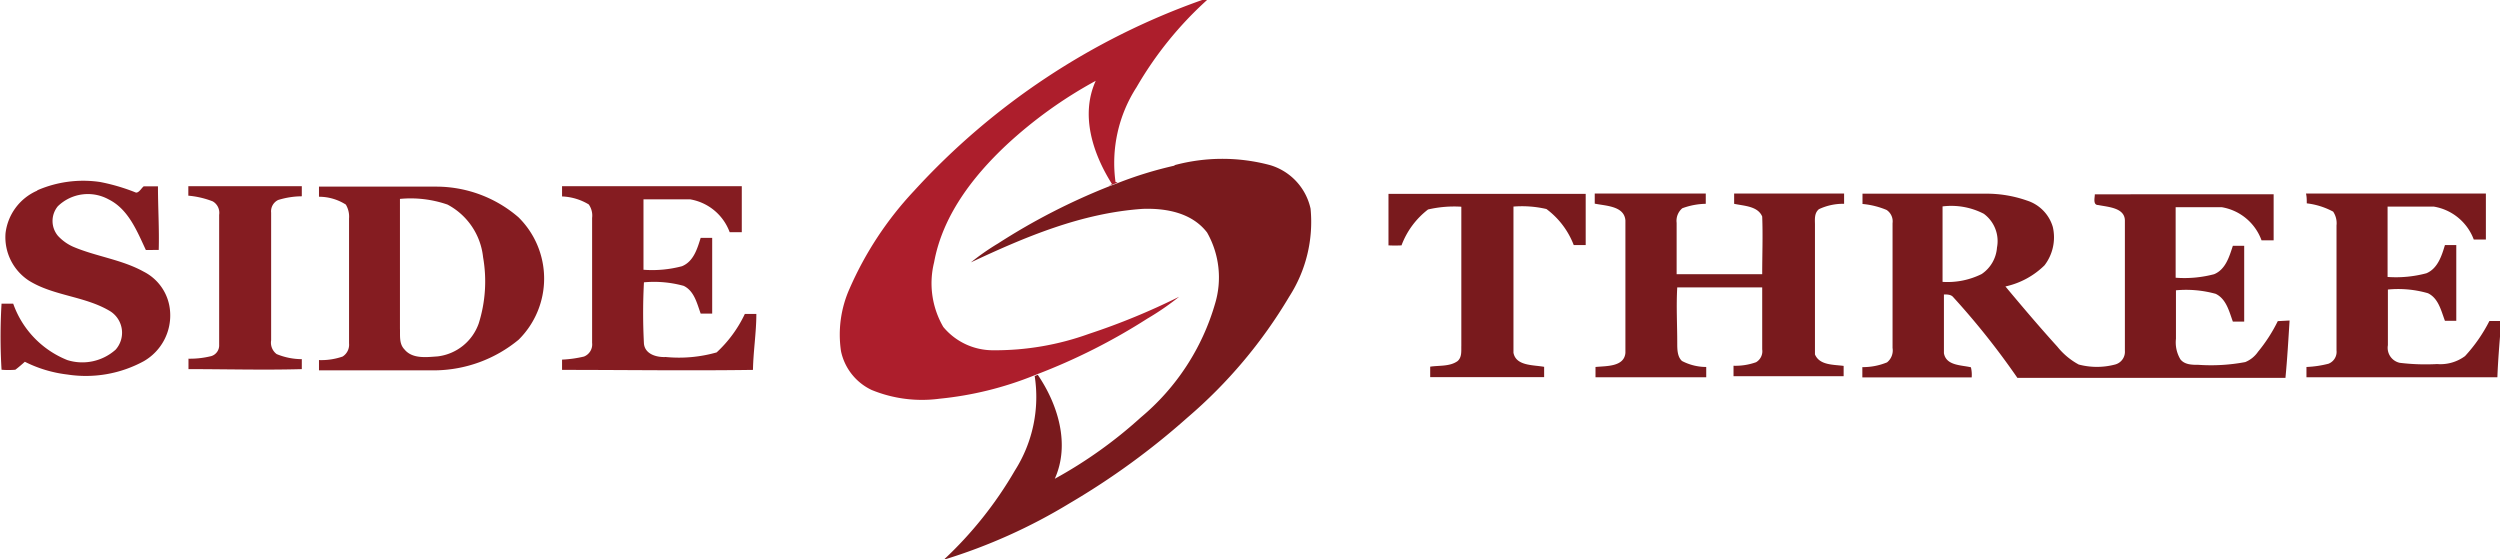
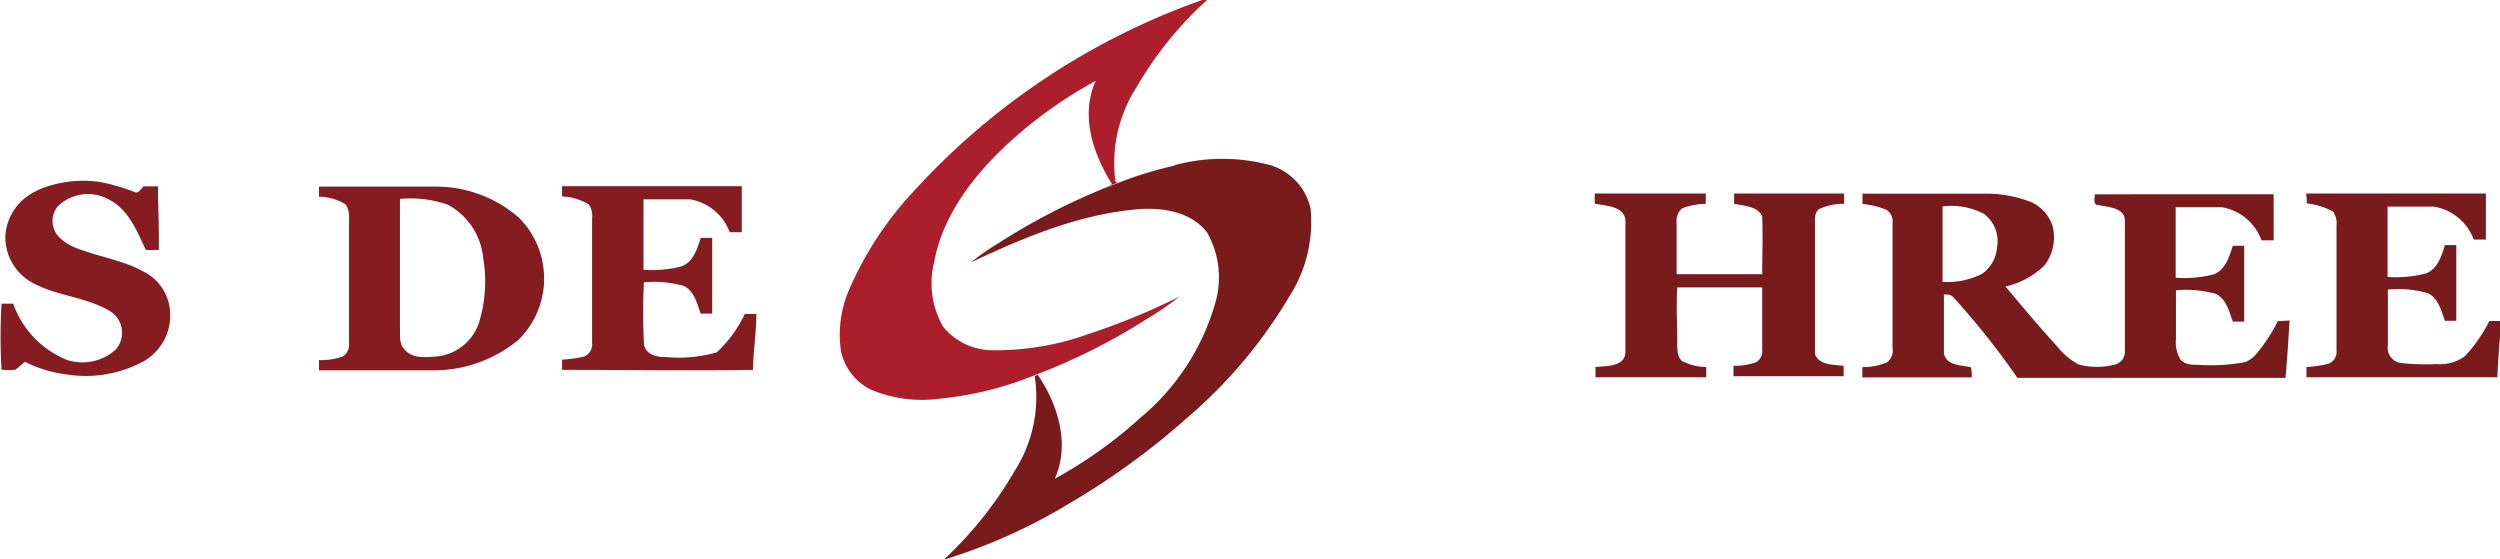
<svg xmlns="http://www.w3.org/2000/svg" width="57.5mm" height="12.86mm" viewBox="0 0 163 36.46">
  <defs>
    <style>.cls-1{fill:#ad1e2c;}.cls-2{fill:#791a1d;}.cls-3{fill:#851c21;}</style>
  </defs>
  <g id="レイヤー_2" data-name="レイヤー 2">
    <g id="住所">
      <path class="cls-1" d="M78.38,0h.32a23.61,23.61,0,0,0-4.6,5.69,9.11,9.11,0,0,0-1.37,6.17l.14.05-.58.22L72.5,12c-1.26-2-2.07-4.5-1.06-6.73a28.76,28.76,0,0,0-5.84,4.2c-2.19,2.06-4.15,4.61-4.7,7.64a5.66,5.66,0,0,0,.6,4.21,4.2,4.2,0,0,0,3.25,1.52A18,18,0,0,0,71,21.77a44.3,44.3,0,0,0,5.88-2.42,17.42,17.42,0,0,1-2.08,1.43,39.52,39.52,0,0,1-7.17,3.62l-.2.08A22.3,22.3,0,0,1,61.25,26a8.64,8.64,0,0,1-4.42-.57,3.62,3.62,0,0,1-2-2.53,7.34,7.34,0,0,1,.56-4.08,22.43,22.43,0,0,1,4.19-6.36A46.33,46.33,0,0,1,78.38,0Z" />
      <path class="cls-2" d="M76.58,10.77a12,12,0,0,1,6.24,0,3.81,3.81,0,0,1,2.63,2.84,9,9,0,0,1-1.39,5.73,31.57,31.57,0,0,1-6.64,7.89,48.33,48.33,0,0,1-7.67,5.58,36.11,36.11,0,0,1-8.22,3.69,25.3,25.3,0,0,0,4.64-5.82,8.94,8.94,0,0,0,1.29-6.16l.2-.08c1.32,1.94,2.12,4.53,1.11,6.78a29.32,29.32,0,0,0,5.61-4,15.15,15.15,0,0,0,4.84-7.41,5.93,5.93,0,0,0-.52-4.65c-1-1.3-2.69-1.59-4.19-1.54-4,.27-7.67,1.83-11.21,3.49a15.72,15.72,0,0,1,1.78-1.24,41.63,41.63,0,0,1,7.21-3.71l.58-.22a25.24,25.24,0,0,1,3.71-1.14Z" />
      <path class="cls-3" d="M2.42,12.41a7.51,7.51,0,0,1,4.11-.54,12.71,12.71,0,0,1,2.33.69c.21,0,.34-.28.5-.41h.93c0,1.38.09,2.77.05,4.15H9.5C8.92,15.06,8.36,13.64,7.07,13a2.81,2.81,0,0,0-3.31.45,1.51,1.51,0,0,0,0,1.92,3,3,0,0,0,1,.72c1.5.64,3.17.83,4.61,1.63a3.15,3.15,0,0,1,1.71,2.58,3.44,3.44,0,0,1-1.71,3.25,7.89,7.89,0,0,1-5,.87,8.32,8.32,0,0,1-2.76-.83c-.2.18-.41.36-.62.52a5.42,5.42,0,0,1-.9,0,36.46,36.46,0,0,1,0-4.31H.85a6.17,6.17,0,0,0,3.53,3.68,3.26,3.26,0,0,0,3.15-.68,1.66,1.66,0,0,0-.33-2.49c-1.63-1-3.69-1-5.31-2a3.38,3.38,0,0,1-1.54-3.1,3.47,3.47,0,0,1,2.07-2.78Z" />
-       <path class="cls-3" d="M12.27,12.14c2.47,0,4.93,0,7.4,0l0,.66a5.33,5.33,0,0,0-1.54.24.82.82,0,0,0-.46.83v8.32a.93.93,0,0,0,.36.9,4.33,4.33,0,0,0,1.64.33l0,.65c-2.46.07-4.93,0-7.39,0v-.68a5.78,5.78,0,0,0,1.49-.17.73.73,0,0,0,.51-.74c0-2.82,0-5.64,0-8.47a.86.86,0,0,0-.42-.88,5.75,5.75,0,0,0-1.59-.37c0-.22,0-.45,0-.67Z" />
      <path class="cls-3" d="M36.59,12.14H48.36c0,1,0,2,0,3-.26,0-.53,0-.79,0A3.34,3.34,0,0,0,45,13c-1,0-2,0-3.05,0,0,1.53,0,3.06,0,4.59a7.55,7.55,0,0,0,2.51-.23c.76-.31,1-1.15,1.22-1.85h.75c0,1.65,0,3.29,0,4.94h-.75c-.24-.66-.42-1.48-1.11-1.81a7.25,7.25,0,0,0-2.59-.23,38,38,0,0,0,0,4c.07.69.83.9,1.42.87a9,9,0,0,0,3.32-.3,8.15,8.15,0,0,0,1.84-2.51l.75,0c0,1.22-.2,2.43-.22,3.65-4.15.06-8.3,0-12.45,0v-.67a7.58,7.58,0,0,0,1.43-.2.85.85,0,0,0,.53-.89c0-2.72,0-5.43,0-8.15a1.25,1.25,0,0,0-.22-.88,3.64,3.64,0,0,0-1.74-.52c0-.22,0-.45,0-.67Z" />
-       <path class="cls-2" d="M90.53,12.64c4.29,0,8.58,0,12.86,0,0,1.11,0,2.23,0,3.34h-.78a5.28,5.28,0,0,0-1.78-2.35,7.06,7.06,0,0,0-2.15-.16c0,3.17,0,6.35,0,9.53.16.87,1.29.79,2,.92,0,.22,0,.45,0,.67-2.48,0-5,0-7.43,0,0-.23,0-.45,0-.68.59-.09,1.27,0,1.78-.36.3-.25.24-.68.25-1,0-3,0-6.05,0-9.07a7.5,7.5,0,0,0-2.17.18A5.28,5.28,0,0,0,91.38,16a8.07,8.07,0,0,1-.85,0c0-1.11,0-2.22,0-3.32Z" />
      <path class="cls-2" d="M104,12.62c2.4,0,4.81,0,7.22,0l0,.67a4.62,4.62,0,0,0-1.53.29,1.07,1.07,0,0,0-.37.95c0,1.12,0,2.23,0,3.35,1.86,0,3.72,0,5.58,0,0-1.25.05-2.51,0-3.76-.29-.69-1.2-.69-1.83-.83v-.67c2.39,0,4.78,0,7.17,0l0,.67a3.7,3.7,0,0,0-1.64.35c-.32.26-.26.69-.26,1,0,2.82,0,5.65,0,8.47.3.72,1.22.66,1.87.75,0,.22,0,.44,0,.67-2.4,0-4.79,0-7.18,0v-.68a4,4,0,0,0,1.47-.23.83.83,0,0,0,.4-.84V18.74c-1.85,0-3.7,0-5.54,0-.07,1.21,0,2.42,0,3.63,0,.4,0,.89.31,1.17a3.42,3.42,0,0,0,1.58.39c0,.22,0,.45,0,.67-2.41,0-4.81,0-7.22,0v-.67c.7-.07,1.87,0,1.95-.92,0-2.88,0-5.76,0-8.64-.08-.94-1.26-.94-2-1.09v-.66Z" />
      <path class="cls-2" d="M150.31,12.62h11.78v3l-.79,0a3.37,3.37,0,0,0-2.62-2.15c-1,0-2,0-3,0,0,1.53,0,3.06,0,4.59a7.7,7.7,0,0,0,2.53-.24c.74-.31,1-1.14,1.21-1.84h.74c0,1.64,0,3.29,0,4.94h-.74c-.25-.66-.42-1.47-1.11-1.8a7,7,0,0,0-2.61-.24c0,1.21,0,2.42,0,3.63a1,1,0,0,0,.78,1.15,14.08,14.08,0,0,0,2.43.08,2.7,2.7,0,0,0,1.82-.52,10.09,10.09,0,0,0,1.59-2.29l.74,0v.44c-.09,1.07-.18,2.15-.22,3.23-4.15,0-8.3,0-12.45,0v-.67a6.86,6.86,0,0,0,1.43-.21.83.83,0,0,0,.53-.87c0-2.72,0-5.43,0-8.15a1.35,1.35,0,0,0-.22-.9,4.81,4.81,0,0,0-1.72-.54c0-.21,0-.43-.05-.64Z" />
      <path class="cls-3" d="M33.8,14.17a8.21,8.21,0,0,0-5.3-2H20.79v.66a3.25,3.25,0,0,1,1.75.51,1.53,1.53,0,0,1,.21.91v8.14a.91.91,0,0,1-.42.86,4.24,4.24,0,0,1-1.54.23v.67c2.52,0,5,0,7.55,0a8.71,8.71,0,0,0,5.47-2A5.61,5.61,0,0,0,33.8,14.17Zm-2.59,6.91a3.25,3.25,0,0,1-2.68,2.16c-.73.05-1.65.18-2.17-.46-.36-.37-.27-.91-.29-1.37,0-2.82,0-5.63,0-8.44a7.36,7.36,0,0,1,3.1.37,4.4,4.4,0,0,1,2.32,3.43A9.12,9.12,0,0,1,31.21,21.08Z" />
      <path class="cls-2" d="M148.52,20.94a10.21,10.21,0,0,1-1.29,2,1.87,1.87,0,0,1-.83.67,12,12,0,0,1-3.05.18c-.41,0-.9,0-1.18-.36a2.14,2.14,0,0,1-.29-1.34c0-1.06,0-2.11,0-3.16a7.25,7.25,0,0,1,2.59.23c.69.33.88,1.15,1.12,1.81h.74c0-1.65,0-3.3,0-4.94h-.74c-.23.7-.47,1.54-1.22,1.85a7.57,7.57,0,0,1-2.51.23c0-1.53,0-3.07,0-4.6,1,0,2,0,3,0a3.35,3.35,0,0,1,2.6,2.16l.79,0v-3H136.59c0,.22-.14.7.22.7.64.13,1.72.17,1.74,1,0,2.83,0,5.67,0,8.5a.86.86,0,0,1-.64.9,4.64,4.64,0,0,1-2.37,0,4.54,4.54,0,0,1-1.39-1.16c-1.16-1.28-2.28-2.6-3.39-3.93a5.23,5.23,0,0,0,2.55-1.38,3,3,0,0,0,.54-2.5,2.56,2.56,0,0,0-1.68-1.72,7.94,7.94,0,0,0-2.73-.45h-8c0,.22,0,.45,0,.67a5.32,5.32,0,0,1,1.57.39.89.89,0,0,1,.39.86c0,2.71,0,5.42,0,8.14a1,1,0,0,1-.36.94,4.16,4.16,0,0,1-1.61.31v.67h7.13a2.11,2.11,0,0,0-.05-.66c-.63-.15-1.62-.1-1.76-.92,0-1.27,0-2.55,0-3.83.2,0,.46,0,.6.17a49.42,49.42,0,0,1,4.19,5.27c5.82,0,11.65,0,17.48,0,.12-1.24.19-2.49.27-3.74Zm-18.31-4.8a2.28,2.28,0,0,1-1,1.73,5,5,0,0,1-2.55.51c0-1.64,0-3.28,0-4.92a4.61,4.61,0,0,1,2.69.48A2.21,2.21,0,0,1,130.21,16.14Z" />
    </g>
  </g>
</svg>